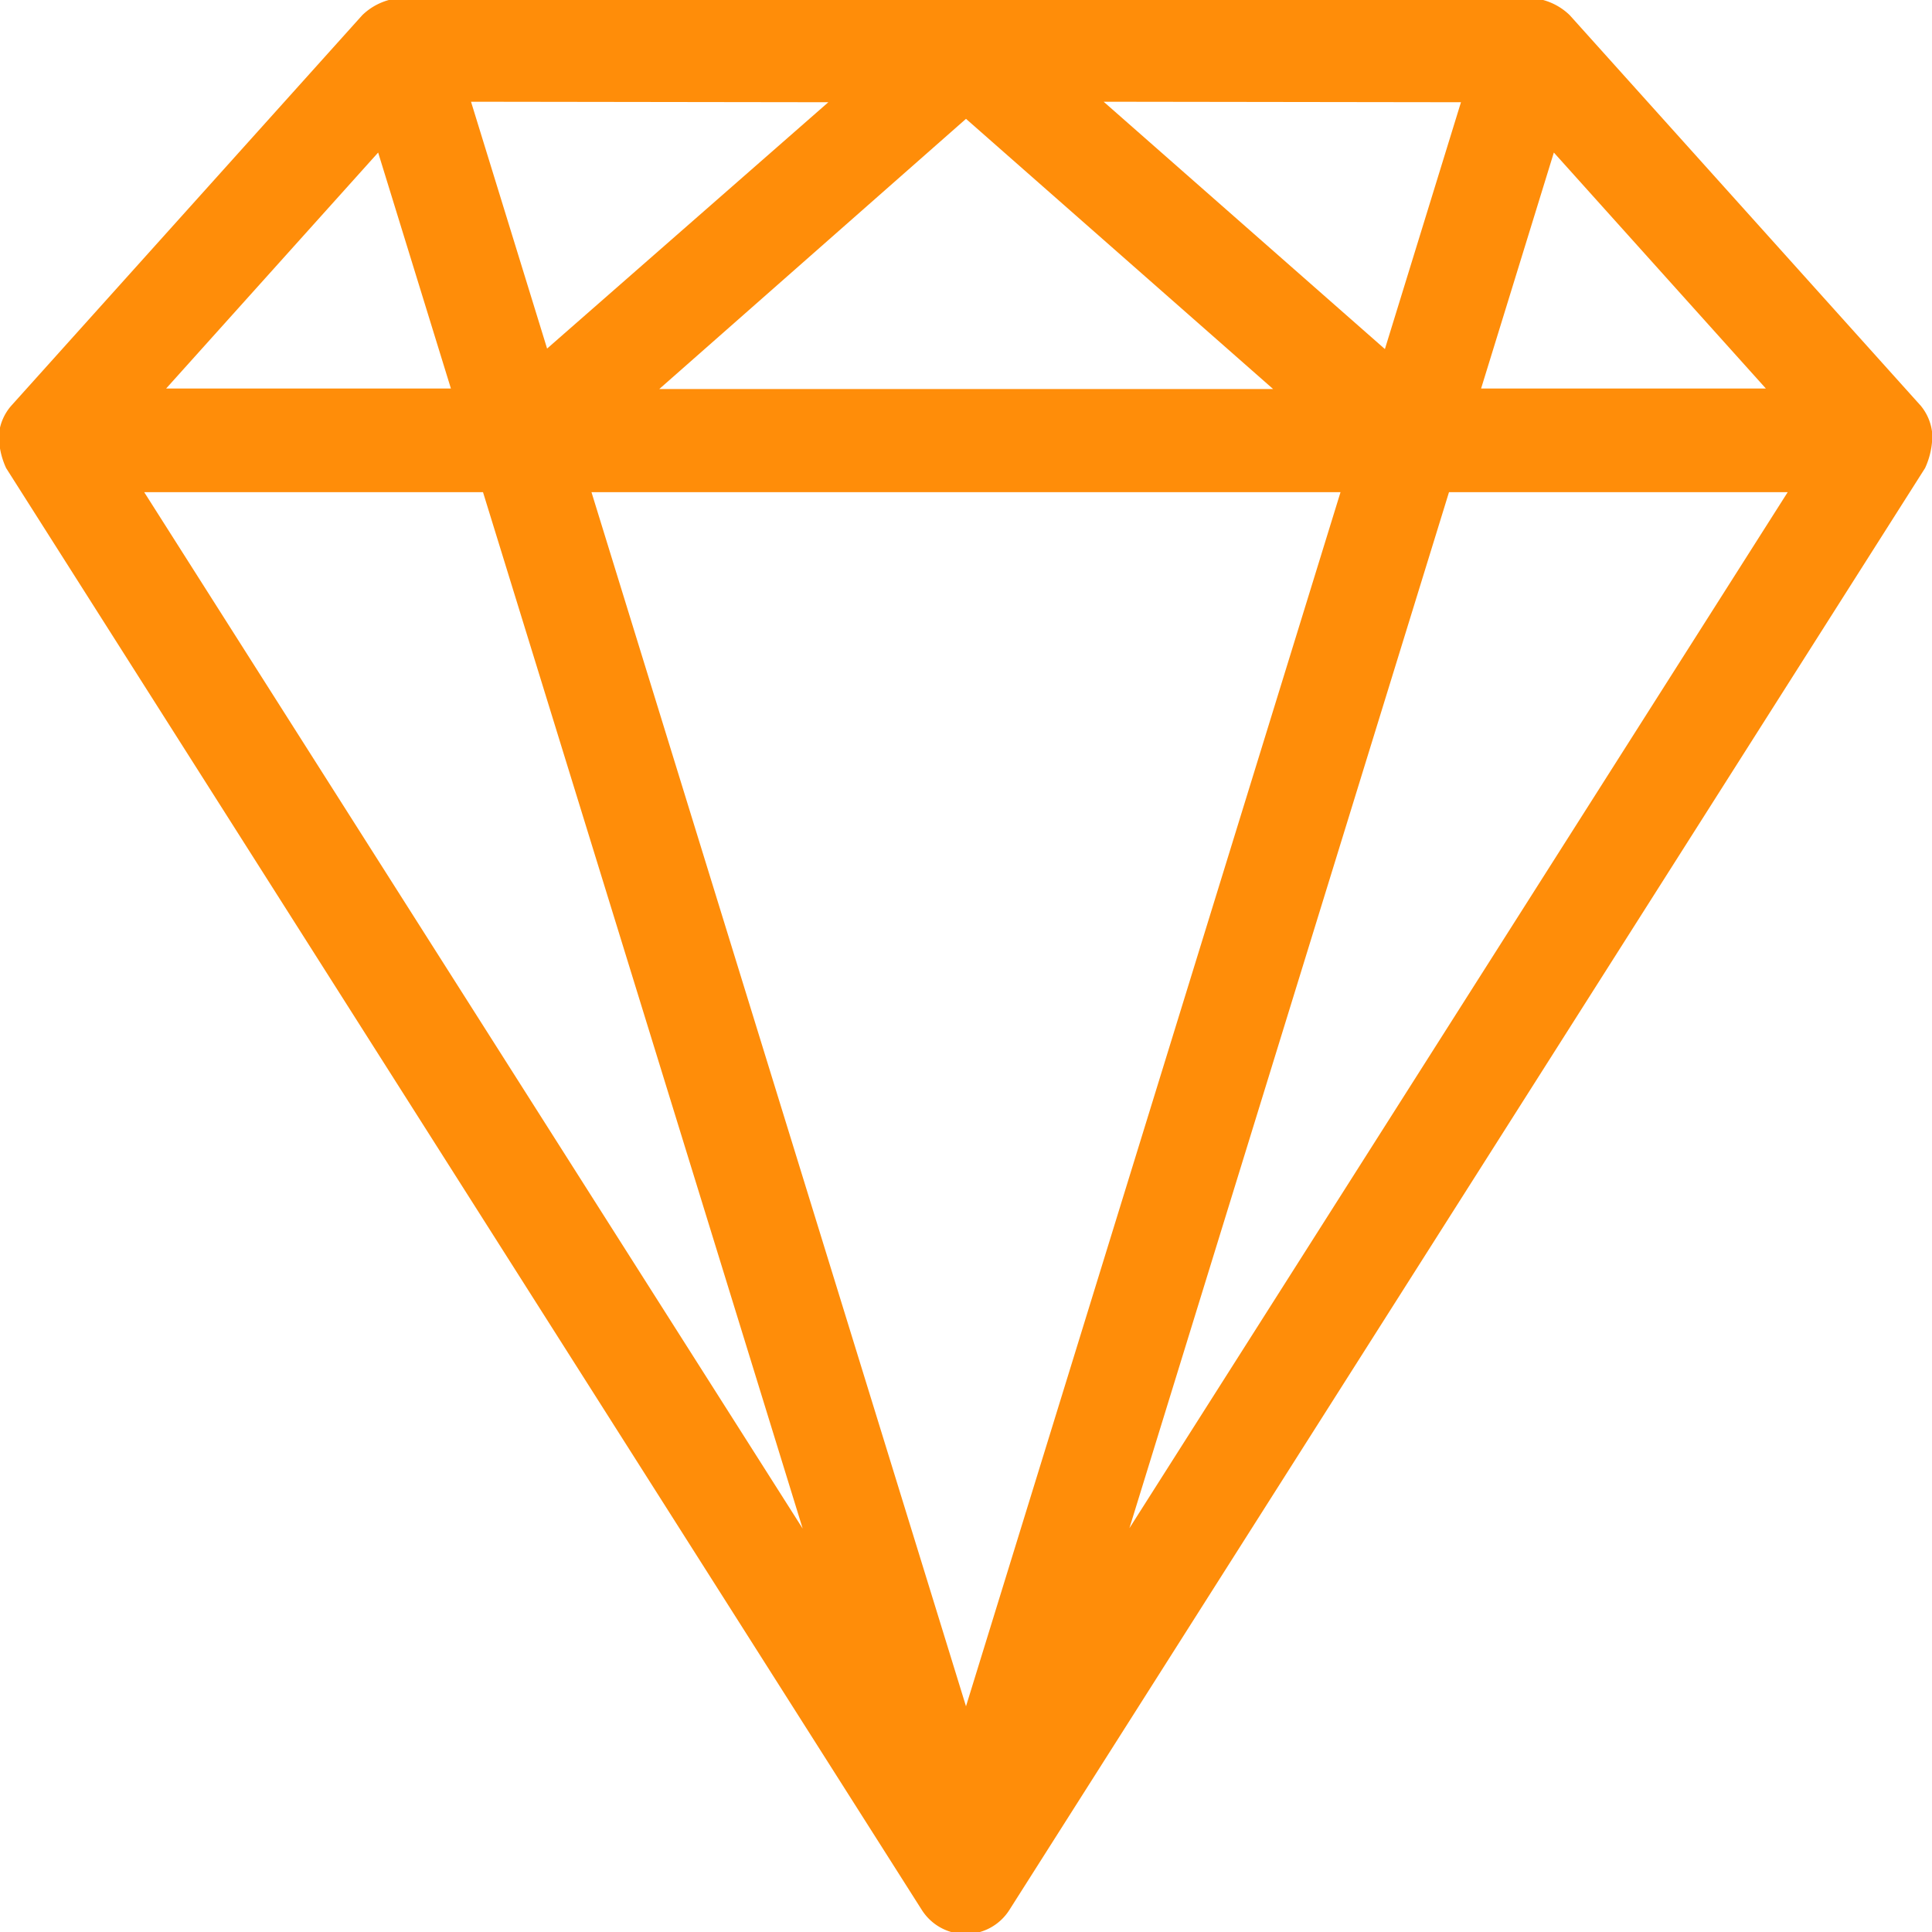
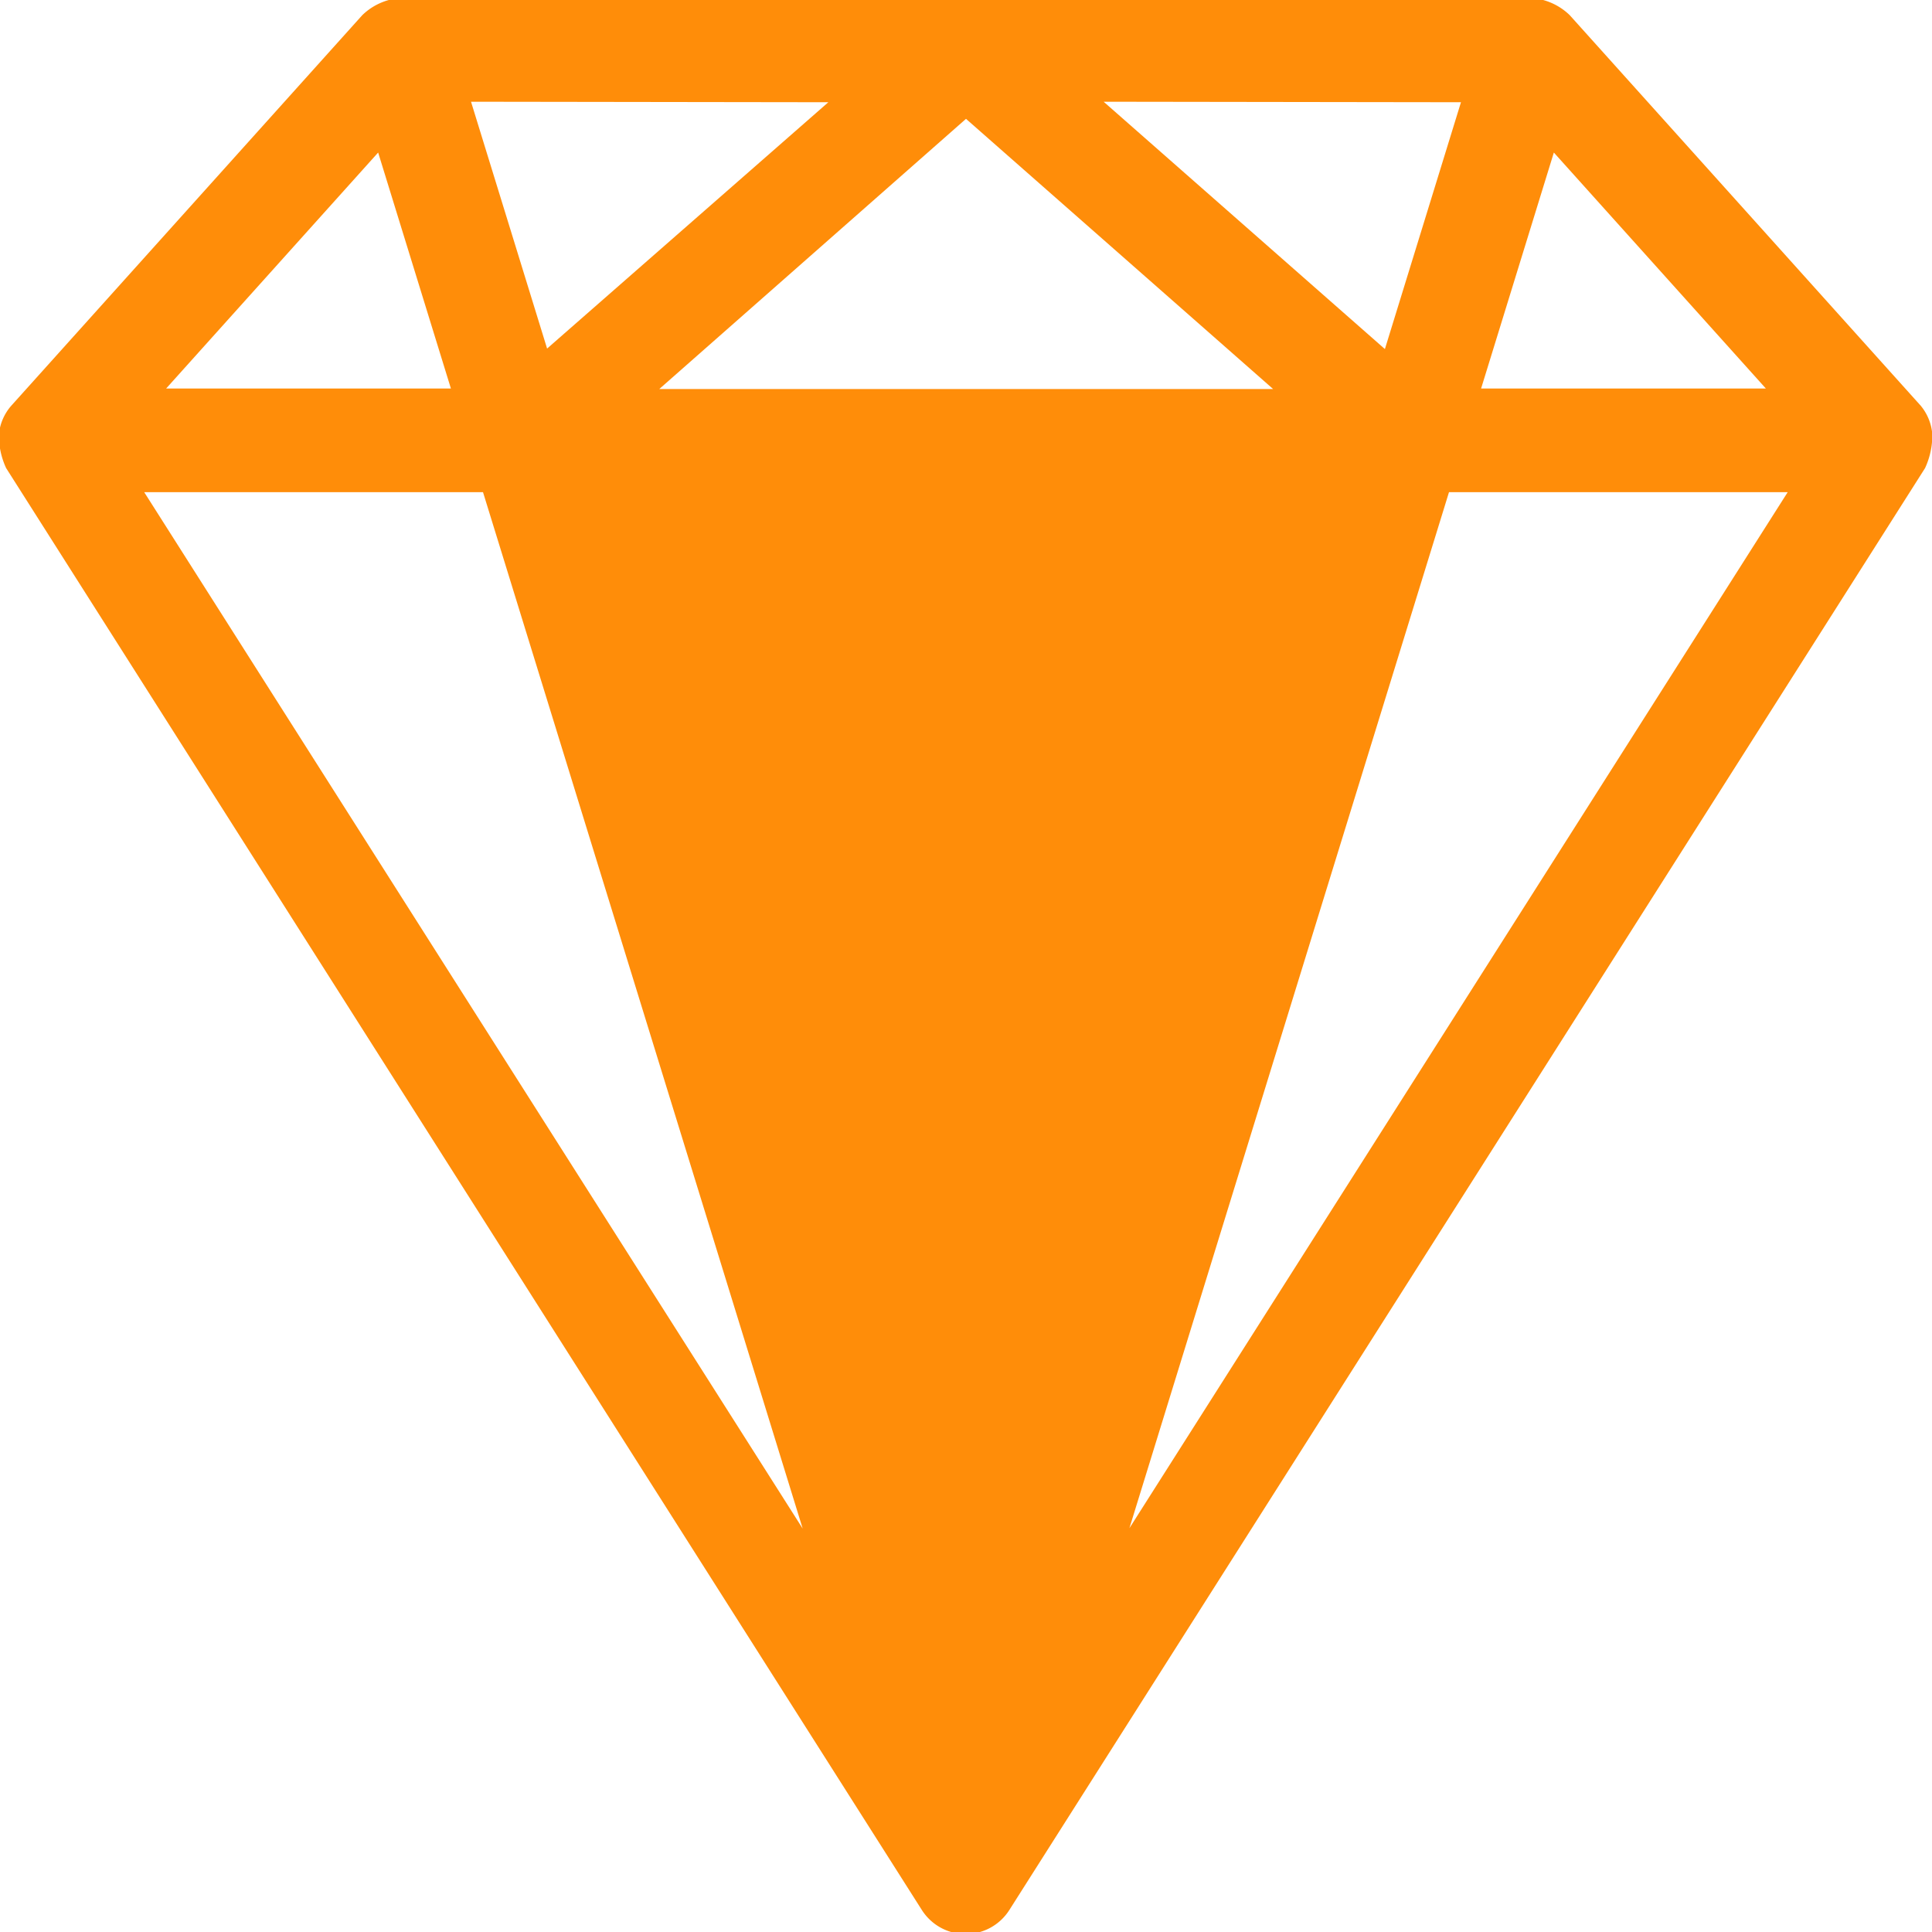
<svg xmlns="http://www.w3.org/2000/svg" fill="#ff8d09" height="19.2" preserveAspectRatio="xMidYMid meet" version="1" viewBox="2.4 2.4 19.2 19.2" width="19.2" zoomAndPan="magnify">
  <g id="change1_1">
-     <path d="M21.488,6.432,18,2.551a.609.609,0,0,0-.383-.171H6.382A.609.609,0,0,0,6,2.551L2.512,6.432a.505.505,0,0,0-.123.285.774.774,0,0,0,.072.335l9.1,14.329a.515.515,0,0,0,.87,0l9.1-14.329a.774.774,0,0,0,.072-.335A.505.505,0,0,0,21.488,6.432ZM17.842,3.916l2.107,2.345h-2.83Zm-.923-.5-.756,2.453L13.368,3.411Zm-1.867,2.85h-6.1L12,3.581Zm-4.42-2.85L7.837,5.864,7.081,3.411Zm-4.474.5.723,2.345H4.051ZM3.833,7.291H7.2l3.177,10.3ZM12,19.357,8.278,7.291h7.444Zm1.624-1.77L16.8,7.291h3.366Z" fill="inherit" />
+     <path d="M21.488,6.432,18,2.551a.609.609,0,0,0-.383-.171H6.382A.609.609,0,0,0,6,2.551L2.512,6.432a.505.505,0,0,0-.123.285.774.774,0,0,0,.072.335l9.1,14.329a.515.515,0,0,0,.87,0l9.1-14.329a.774.774,0,0,0,.072-.335A.505.505,0,0,0,21.488,6.432ZM17.842,3.916l2.107,2.345h-2.83Zm-.923-.5-.756,2.453L13.368,3.411Zm-1.867,2.85h-6.1L12,3.581Zm-4.42-2.85L7.837,5.864,7.081,3.411Zm-4.474.5.723,2.345H4.051ZM3.833,7.291H7.2l3.177,10.3ZM12,19.357,8.278,7.291Zm1.624-1.77L16.8,7.291h3.366Z" fill="inherit" />
  </g>
</svg>